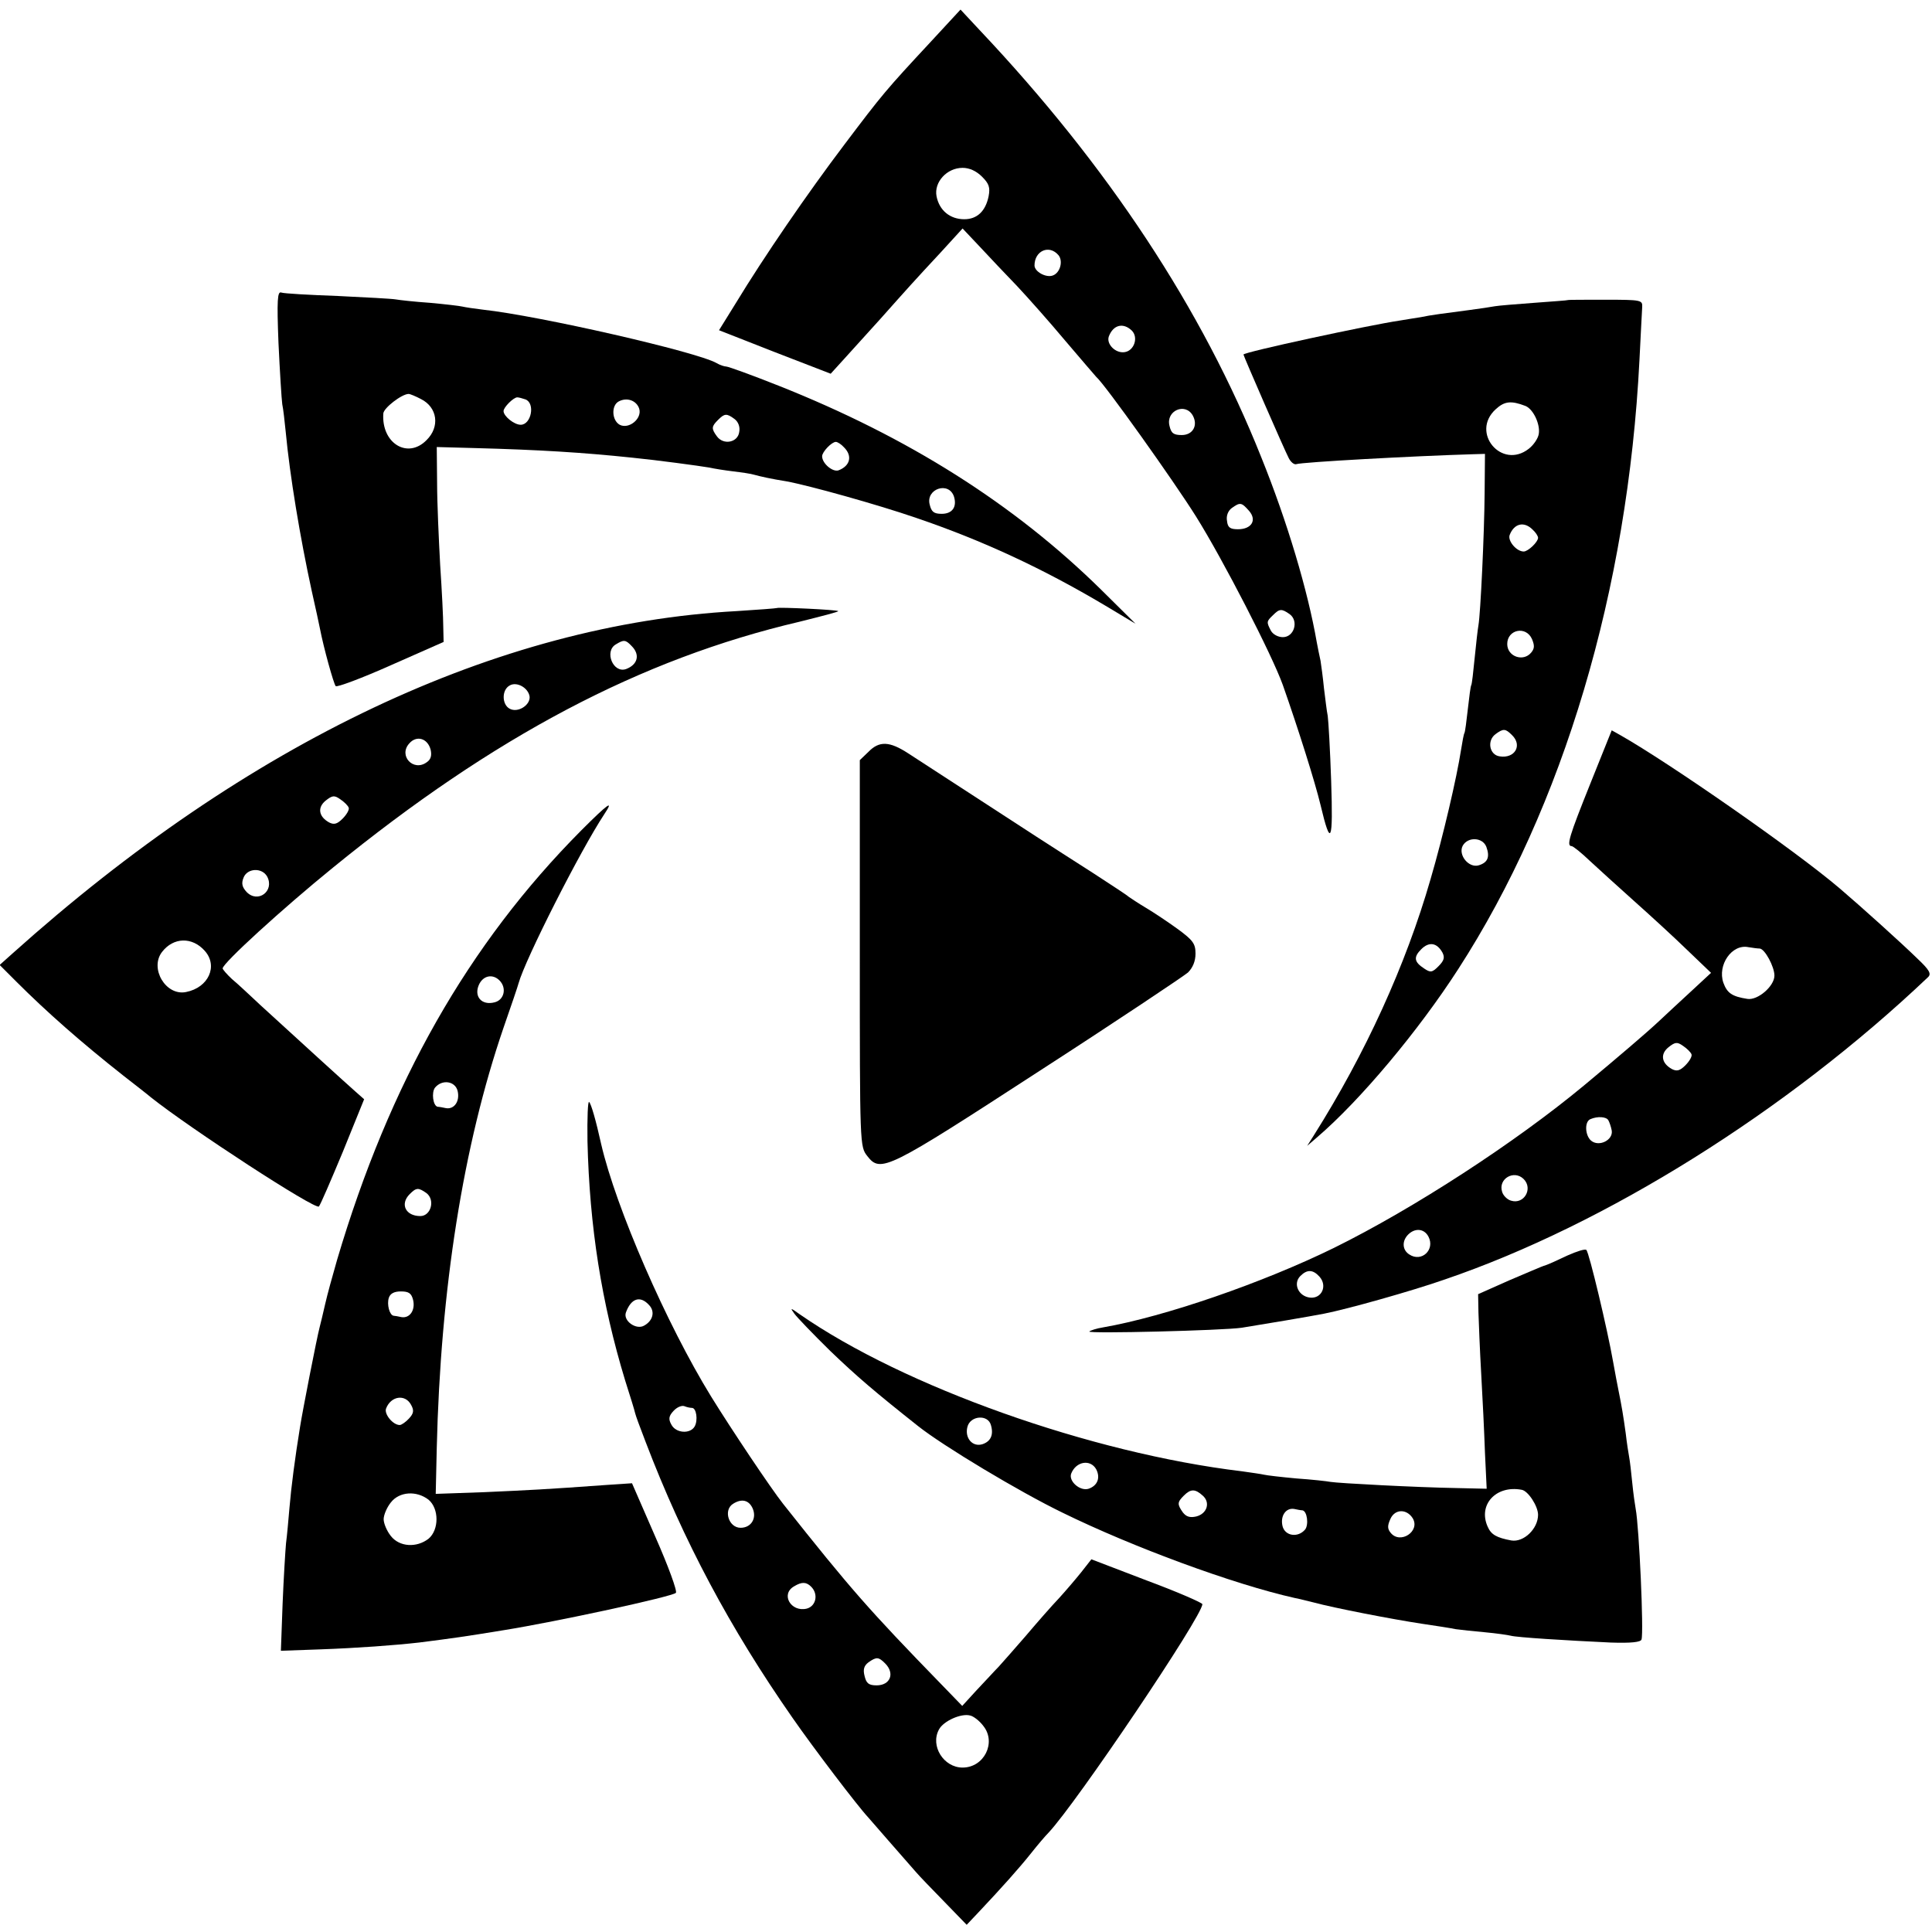
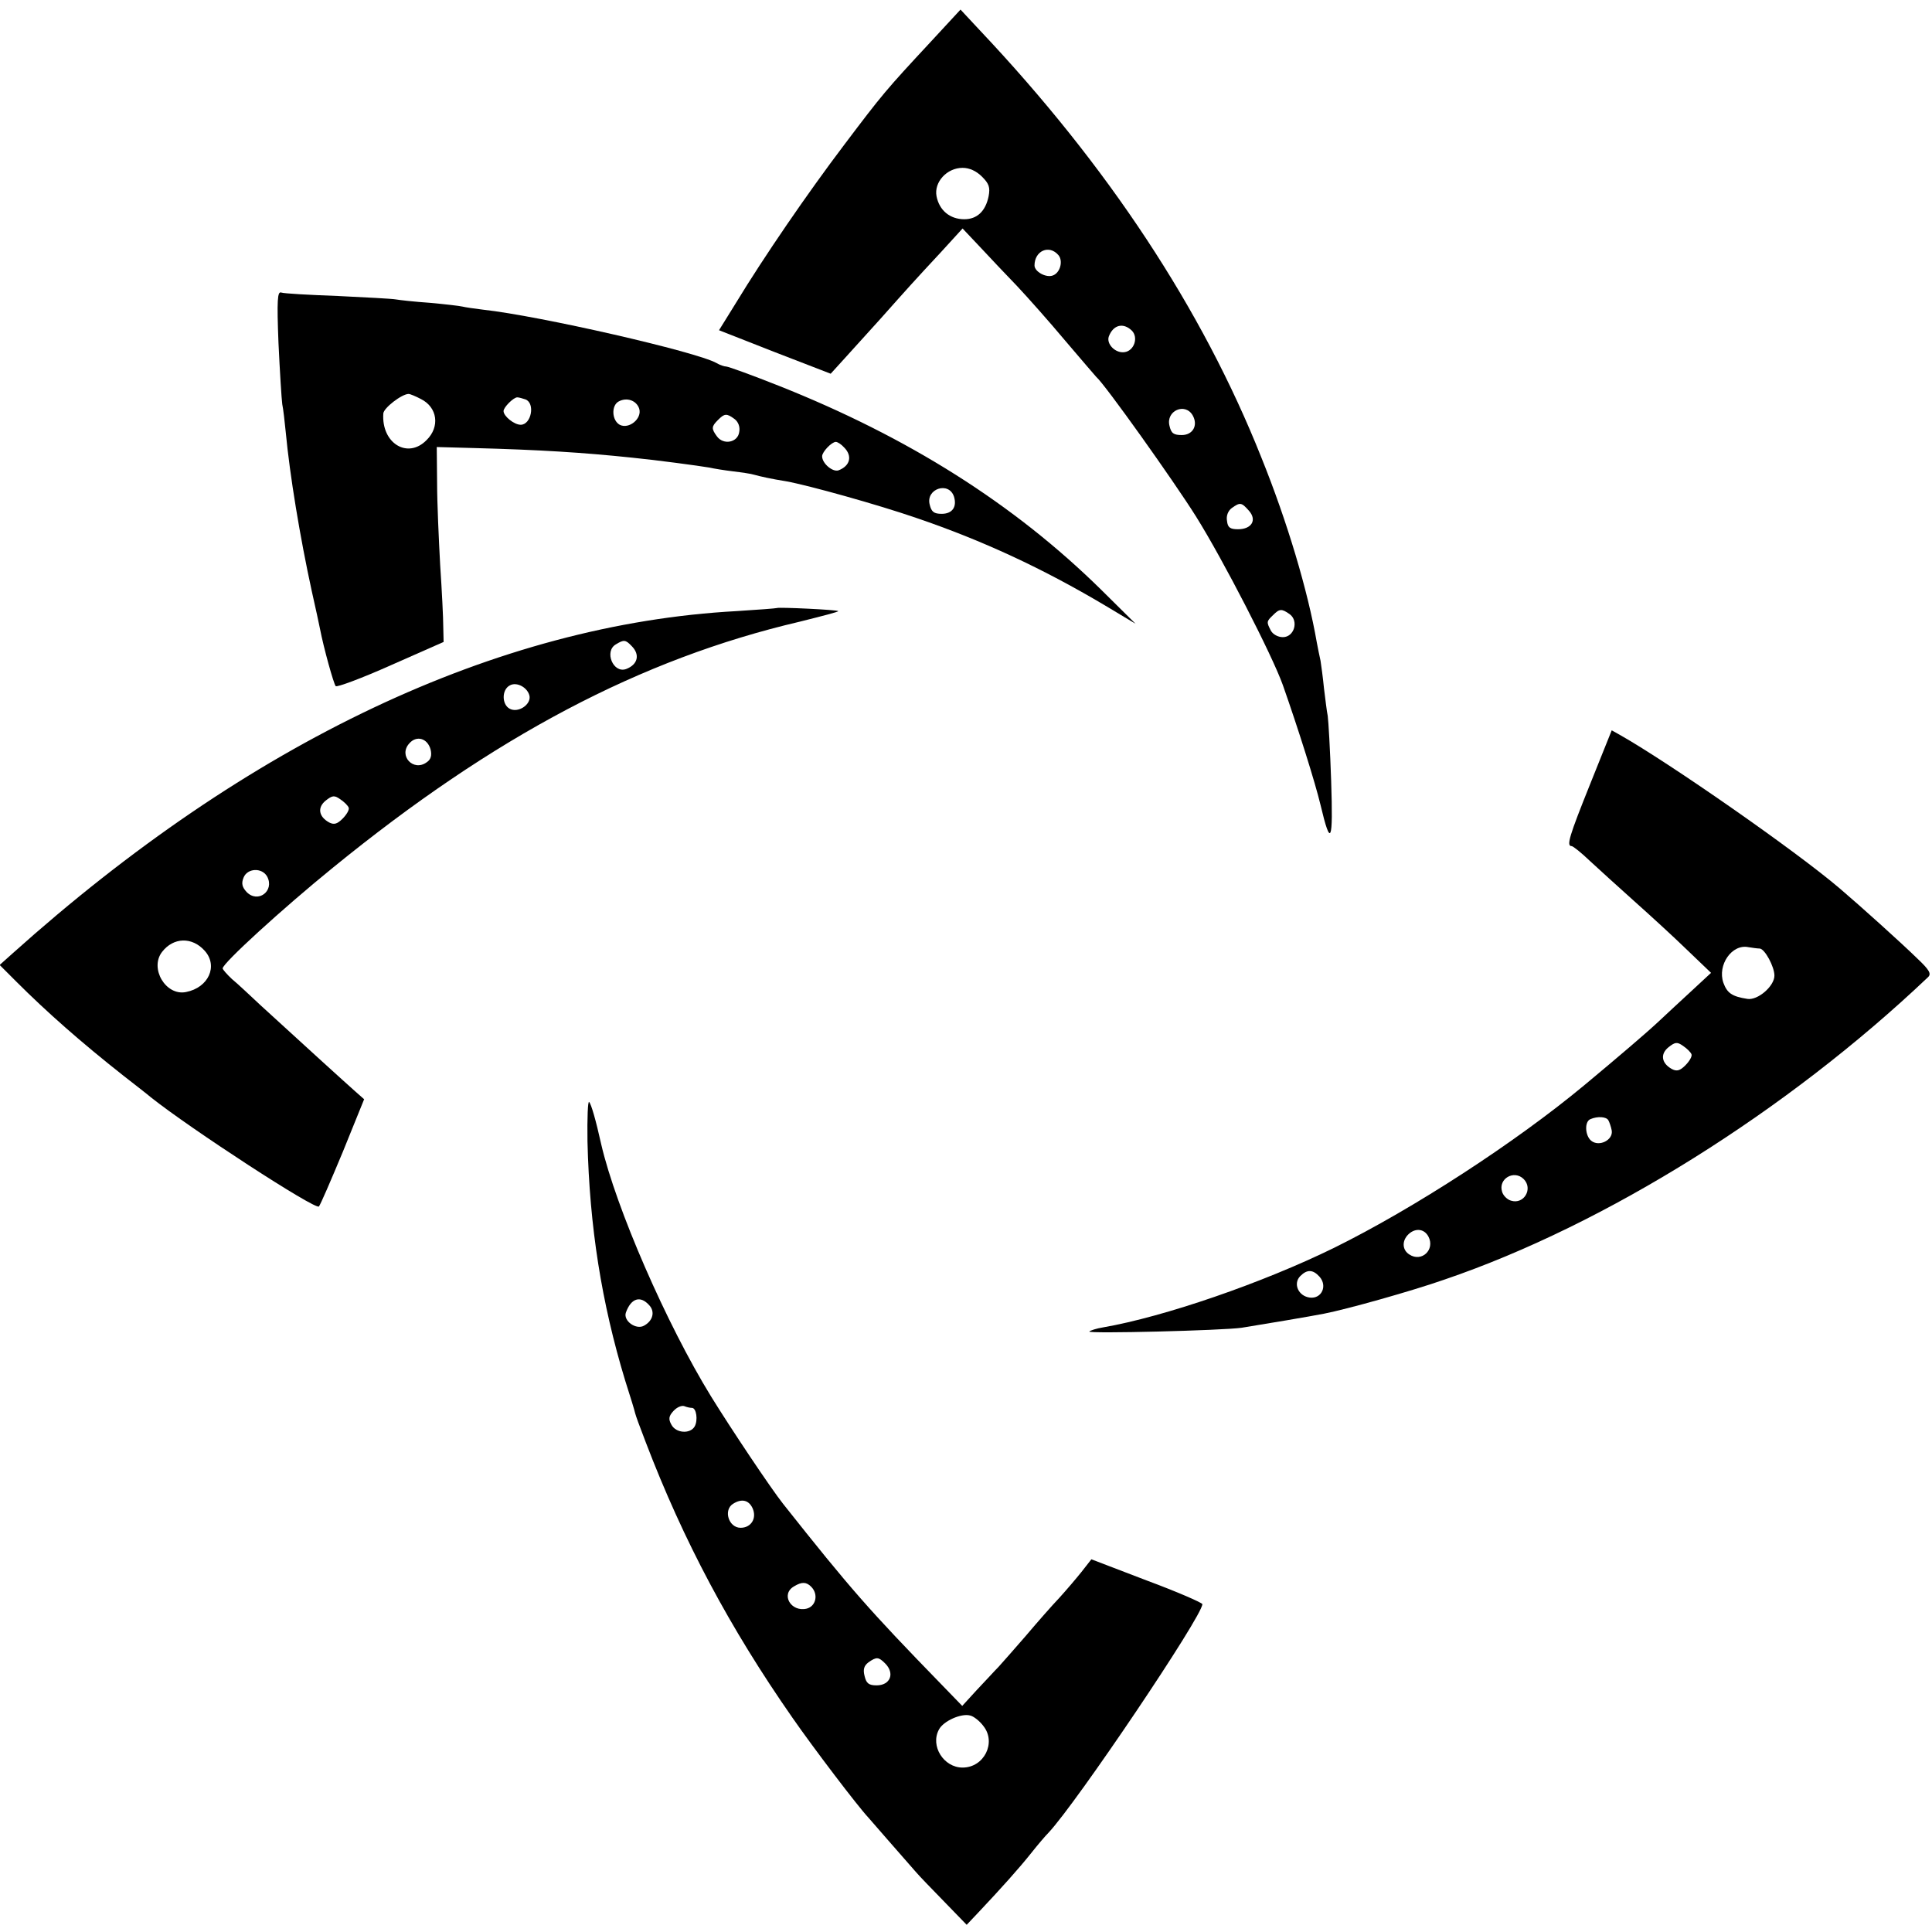
<svg xmlns="http://www.w3.org/2000/svg" version="1.0" width="564pt" height="564pt" viewBox="0 0 564 564" preserveAspectRatio="xMidYMid meet">
  <g transform="translate(0,564) scale(0.1,-0.1)" fill="#000000" stroke="none">
    <path d="M2718 5519 c-133 -143 -142 -154 -253 -301 -109 -144 -235 -328 -317 -463 l-49 -79 163 -64 163 -63 40 44 c22 24 69 76 105 116 81 91 97 109 177 195 l63 69 51 -54 c28 -30 76 -81 108 -114 31 -33 95 -105 141 -160 47 -55 87 -102 90 -105 25 -21 227 -305 291 -407 79 -126 223 -406 254 -493 44 -125 94 -283 110 -350 30 -127 37 -109 31 70 -3 91 -8 176 -10 190 -3 14 -7 50 -11 81 -3 31 -8 67 -10 80 -3 13 -8 38 -11 54 -26 150 -86 352 -162 540 -172 432 -447 850 -823 1248 l-55 59 -86 -93z m149 -395 c20 -20 24 -31 19 -57 -9 -44 -34 -67 -71 -67 -42 0 -73 26 -81 67 -8 41 30 83 76 83 20 0 40 -9 57 -26z m223 -229 c14 -17 5 -51 -16 -59 -20 -8 -54 11 -54 29 0 43 43 62 70 30z m214 -220 c20 -20 7 -59 -21 -63 -27 -4 -54 24 -46 46 13 34 42 41 67 17z m178 -248 c16 -29 0 -57 -32 -57 -24 0 -31 5 -36 27 -11 44 46 69 68 30z m164 -278 c24 -27 8 -54 -32 -54 -23 0 -30 5 -32 24 -3 15 3 30 14 38 24 17 28 17 50 -8z m119 -302 c27 -20 13 -67 -20 -67 -14 0 -29 8 -35 19 -13 25 -13 27 6 45 19 19 25 20 49 3z" />
    <path d="M813 4638 c4 -84 9 -164 11 -178 3 -14 7 -50 10 -80 12 -128 42 -309 76 -465 11 -49 22 -99 24 -110 11 -57 40 -161 46 -168 3 -4 76 23 161 61 l154 68 -1 44 c0 25 -4 106 -9 180 -4 74 -9 182 -9 240 l-1 105 110 -3 c189 -5 317 -13 460 -28 71 -7 197 -24 226 -29 13 -3 44 -8 69 -11 25 -3 53 -7 62 -10 18 -5 49 -12 93 -19 66 -12 267 -68 380 -107 194 -66 370 -148 550 -255 l90 -54 -100 99 c-255 251 -564 446 -942 596 -78 31 -147 56 -153 56 -5 0 -18 4 -28 10 -58 33 -517 138 -682 156 -25 3 -52 7 -60 9 -8 2 -51 7 -95 11 -44 3 -89 8 -100 10 -11 2 -87 6 -170 10 -82 3 -156 7 -164 10 -11 4 -13 -21 -8 -148z m416 -163 c48 -24 56 -81 16 -120 -55 -56 -132 -9 -126 78 1 16 54 57 74 57 4 0 21 -7 36 -15z m305 -1 c29 -11 17 -74 -14 -74 -19 0 -50 25 -50 40 0 11 29 40 40 40 5 0 15 -3 24 -6z m332 -27 c9 -29 -30 -61 -57 -47 -23 13 -25 56 -3 68 24 13 52 3 60 -21z m278 -30 c11 -8 17 -23 14 -38 -4 -31 -46 -39 -65 -13 -17 23 -16 29 3 48 19 19 25 20 48 3z m320 -83 c25 -25 18 -54 -16 -67 -17 -6 -48 20 -48 41 0 13 28 42 40 42 5 0 16 -7 24 -16z m321 -144 c9 -30 -5 -50 -36 -50 -23 0 -30 6 -35 27 -12 46 56 69 71 23z" />
-     <path d="M4577 4764 c-1 -1 -45 -4 -98 -8 -53 -4 -104 -8 -115 -10 -10 -2 -44 -7 -74 -11 -69 -9 -116 -15 -143 -21 -12 -2 -39 -6 -62 -10 -88 -13 -455 -92 -455 -99 0 -4 119 -277 132 -302 6 -12 16 -20 22 -18 17 6 345 24 516 29 l35 1 -1 -115 c-1 -120 -12 -351 -18 -385 -2 -11 -7 -54 -11 -95 -4 -41 -8 -77 -10 -80 -2 -3 -6 -34 -10 -70 -4 -36 -8 -67 -10 -70 -2 -3 -6 -25 -10 -50 -12 -78 -52 -251 -89 -377 -72 -250 -190 -509 -341 -748 l-19 -30 29 25 c126 108 296 311 412 491 307 475 495 1106 529 1778 4 74 7 143 8 155 1 20 -3 21 -107 21 -60 0 -109 0 -110 -1z m-124 -309 c23 -9 44 -54 39 -82 -2 -13 -15 -32 -29 -43 -79 -62 -171 47 -97 115 26 24 45 26 87 10z m21 -361 c9 -8 16 -19 16 -24 0 -12 -29 -40 -42 -40 -21 0 -47 31 -41 48 13 34 42 41 67 16z m-2 -319 c8 -19 8 -28 -2 -40 -23 -28 -70 -12 -70 25 0 42 54 54 72 15z m-58 -281 c31 -30 8 -69 -36 -62 -30 4 -38 46 -12 65 23 17 29 16 48 -3z m-75 -326 c11 -30 4 -46 -22 -54 -29 -9 -61 30 -47 57 15 27 58 25 69 -3z m-128 -309 c7 -14 5 -23 -12 -40 -18 -18 -23 -19 -42 -6 -29 19 -31 33 -8 56 23 23 46 19 62 -10z" />
    <path d="M2268 3865 c-2 -1 -55 -5 -118 -9 -698 -38 -1425 -382 -2113 -999 l-38 -34 49 -49 c88 -88 189 -177 312 -274 36 -28 72 -56 80 -63 114 -91 481 -330 491 -319 4 4 35 76 70 160 l62 153 -26 23 c-25 22 -157 142 -277 252 -30 28 -67 63 -83 76 -15 14 -27 28 -27 31 0 15 174 174 323 295 469 382 896 608 1361 717 64 16 115 29 113 31 -3 4 -175 12 -179 9z m-424 -111 c25 -25 18 -54 -16 -67 -38 -14 -65 52 -30 72 23 14 28 14 46 -5z m-298 -147 c3 -25 -34 -49 -58 -36 -23 12 -24 55 0 68 21 12 54 -7 58 -32z m-289 -155 c4 -17 1 -29 -11 -37 -39 -29 -84 19 -51 55 21 24 53 15 62 -18z m-239 -170 c2 -6 -6 -20 -18 -32 -16 -16 -25 -18 -39 -11 -31 17 -35 44 -10 64 19 15 25 16 42 4 12 -8 23 -19 25 -25z m-238 -201 c22 -42 -27 -79 -60 -45 -13 14 -16 25 -9 42 11 28 54 30 69 3z m-182 -217 c39 -44 11 -107 -55 -120 -59 -12 -107 69 -70 117 33 43 88 45 125 3z" />
    <path d="M4642 3351 c-61 -152 -70 -181 -54 -181 4 0 28 -19 53 -43 25 -23 83 -76 129 -117 46 -41 116 -105 154 -142 l71 -68 -55 -51 c-30 -28 -74 -68 -97 -90 -34 -32 -117 -103 -218 -187 -201 -167 -498 -360 -731 -475 -208 -102 -495 -201 -674 -232 -19 -3 -37 -9 -40 -12 -6 -7 391 3 445 11 57 9 205 34 240 41 67 13 256 66 353 100 469 160 998 491 1410 882 11 10 5 21 -31 55 -46 45 -167 154 -227 205 -129 110 -497 366 -640 447 l-25 14 -63 -157z m495 -480 c15 -1 43 -53 43 -79 0 -31 -49 -73 -79 -68 -45 7 -59 17 -70 47 -18 52 25 114 73 104 12 -2 27 -4 33 -4z m-199 -309 c2 -6 -6 -20 -18 -32 -16 -16 -25 -18 -39 -11 -31 17 -35 44 -10 64 19 15 25 16 42 4 12 -8 23 -19 25 -25z m-243 -192 c3 -5 8 -19 10 -30 5 -28 -37 -49 -60 -30 -18 15 -20 56 -2 63 21 9 46 7 52 -3z m-247 -172 c28 -28 1 -75 -37 -63 -11 3 -23 15 -26 26 -12 38 35 65 63 37z m-278 -168 c20 -38 -20 -76 -56 -52 -19 12 -22 36 -6 55 20 23 49 22 62 -3z m-318 -117 c24 -27 6 -65 -28 -61 -34 4 -50 41 -28 63 20 20 37 19 56 -2z" />
-     <path d="M2535 3445 l-25 -24 0 -564 c0 -563 0 -564 22 -592 39 -50 58 -40 503 249 226 146 420 276 433 287 14 14 22 33 22 55 0 29 -7 39 -52 72 -29 21 -71 49 -93 62 -22 13 -44 28 -50 32 -5 5 -53 36 -105 70 -52 33 -126 81 -165 106 -108 70 -325 211 -374 243 -54 35 -84 37 -116 4z" />
-     <path d="M1697 3216 c-330 -332 -560 -737 -713 -1254 -13 -45 -29 -103 -35 -130 -6 -26 -13 -56 -16 -67 -8 -30 -50 -245 -57 -290 -15 -92 -26 -177 -31 -237 -3 -35 -7 -81 -10 -103 -2 -22 -7 -102 -10 -177 l-5 -137 113 4 c112 4 219 12 290 20 102 13 131 17 247 36 156 25 492 98 503 109 5 4 -22 78 -60 164 l-68 156 -75 -5 c-179 -13 -223 -15 -356 -21 l-142 -5 3 133 c11 465 77 884 195 1228 22 63 42 122 44 130 19 69 180 387 250 493 30 45 11 31 -67 -47z m-239 -438 c22 -22 14 -57 -14 -64 -38 -10 -61 17 -46 51 12 27 40 33 60 13z m-122 -323 c7 -30 -10 -54 -34 -50 -9 2 -20 4 -24 4 -14 2 -19 42 -8 56 21 25 59 19 66 -10z m-91 -298 c26 -20 13 -67 -18 -67 -43 0 -60 35 -31 64 19 19 25 20 49 3z m-39 -312 c7 -30 -10 -54 -34 -50 -9 2 -20 4 -23 4 -12 2 -20 33 -14 52 4 13 16 19 35 19 23 0 31 -5 36 -25z m-6 -306 c9 -16 8 -25 -6 -40 -9 -10 -22 -19 -27 -19 -20 0 -46 32 -40 48 14 37 56 43 73 11z m51 -277 c31 -26 31 -88 0 -114 -35 -27 -85 -24 -110 8 -12 15 -21 37 -21 49 0 12 9 34 21 49 25 32 75 35 110 8z" />
    <path d="M1715 2308 c6 -249 41 -471 110 -698 15 -47 28 -89 29 -95 3 -11 11 -33 31 -85 110 -288 246 -543 428 -804 61 -88 191 -259 222 -292 9 -11 98 -112 138 -158 10 -12 48 -51 84 -88 l65 -67 35 37 c66 70 118 128 153 172 19 24 42 51 51 60 81 86 449 632 449 667 0 4 -73 36 -162 69 l-162 62 -29 -37 c-16 -20 -45 -54 -65 -76 -21 -22 -64 -71 -97 -110 -33 -38 -69 -79 -80 -91 -11 -11 -39 -42 -63 -67 l-43 -47 -62 64 c-209 215 -263 276 -461 526 -35 44 -152 219 -210 313 -130 211 -278 551 -321 737 -16 72 -29 116 -35 123 -4 5 -6 -47 -5 -115z m180 -478 c18 -19 11 -46 -15 -60 -23 -13 -61 14 -53 38 15 42 42 51 68 22z m125 -300 c13 0 18 -36 8 -54 -13 -23 -55 -20 -68 5 -9 16 -8 25 6 40 10 11 24 17 32 14 7 -3 17 -5 22 -5z m177 -293 c13 -29 -4 -57 -35 -57 -35 0 -51 52 -22 70 25 16 46 11 57 -13z m171 -229 c22 -22 14 -57 -13 -64 -46 -11 -77 42 -37 65 23 14 36 13 50 -1z m216 -224 c29 -29 15 -64 -25 -64 -23 0 -30 6 -35 27 -5 19 -2 30 11 40 24 17 30 16 49 -3z m287 -183 c38 -48 2 -121 -61 -121 -55 0 -95 63 -69 111 13 25 65 48 91 41 10 -2 28 -16 39 -31z" />
-     <path d="M4576 1975 c-27 -13 -56 -26 -65 -29 -9 -2 -56 -23 -106 -44 l-90 -40 1 -54 c1 -29 4 -109 8 -178 4 -69 9 -173 11 -231 l5 -105 -88 2 c-116 2 -344 14 -368 18 -10 2 -55 7 -99 10 -44 4 -87 9 -95 11 -8 2 -37 6 -65 10 -441 53 -986 247 -1290 458 -28 20 -29 20 -16 2 8 -11 55 -60 105 -109 77 -74 131 -120 256 -219 73 -58 296 -192 422 -253 204 -100 499 -209 678 -249 8 -1 33 -8 55 -13 59 -16 229 -49 315 -62 41 -6 86 -13 100 -16 14 -2 52 -6 85 -9 33 -3 67 -8 75 -10 17 -5 163 -14 292 -20 59 -2 88 1 90 9 7 21 -7 329 -17 381 -2 11 -7 45 -10 76 -3 31 -7 65 -9 75 -2 11 -7 42 -10 69 -7 51 -12 81 -21 125 -3 14 -10 52 -16 85 -16 92 -70 319 -78 326 -3 4 -28 -4 -55 -16z m-1683 -496 c8 -28 -1 -47 -25 -55 -29 -9 -52 18 -44 50 8 34 61 38 69 5z m307 -128 c13 -25 4 -48 -22 -57 -25 -8 -59 22 -51 44 14 36 56 43 73 13z m1242 -60 c19 -3 48 -48 48 -73 0 -41 -42 -81 -78 -75 -43 8 -59 17 -69 40 -29 64 24 122 99 108z m-931 -17 c23 -20 13 -53 -19 -61 -18 -4 -29 -1 -39 12 -17 24 -16 30 3 49 20 20 33 20 55 0z m291 -43 c14 -2 19 -42 8 -56 -21 -25 -59 -19 -66 10 -7 30 10 54 34 50 9 -2 20 -4 24 -4z m322 -23 c23 -38 -36 -77 -64 -43 -10 12 -10 21 -1 41 13 29 47 30 65 2z" />
  </g>
</svg>